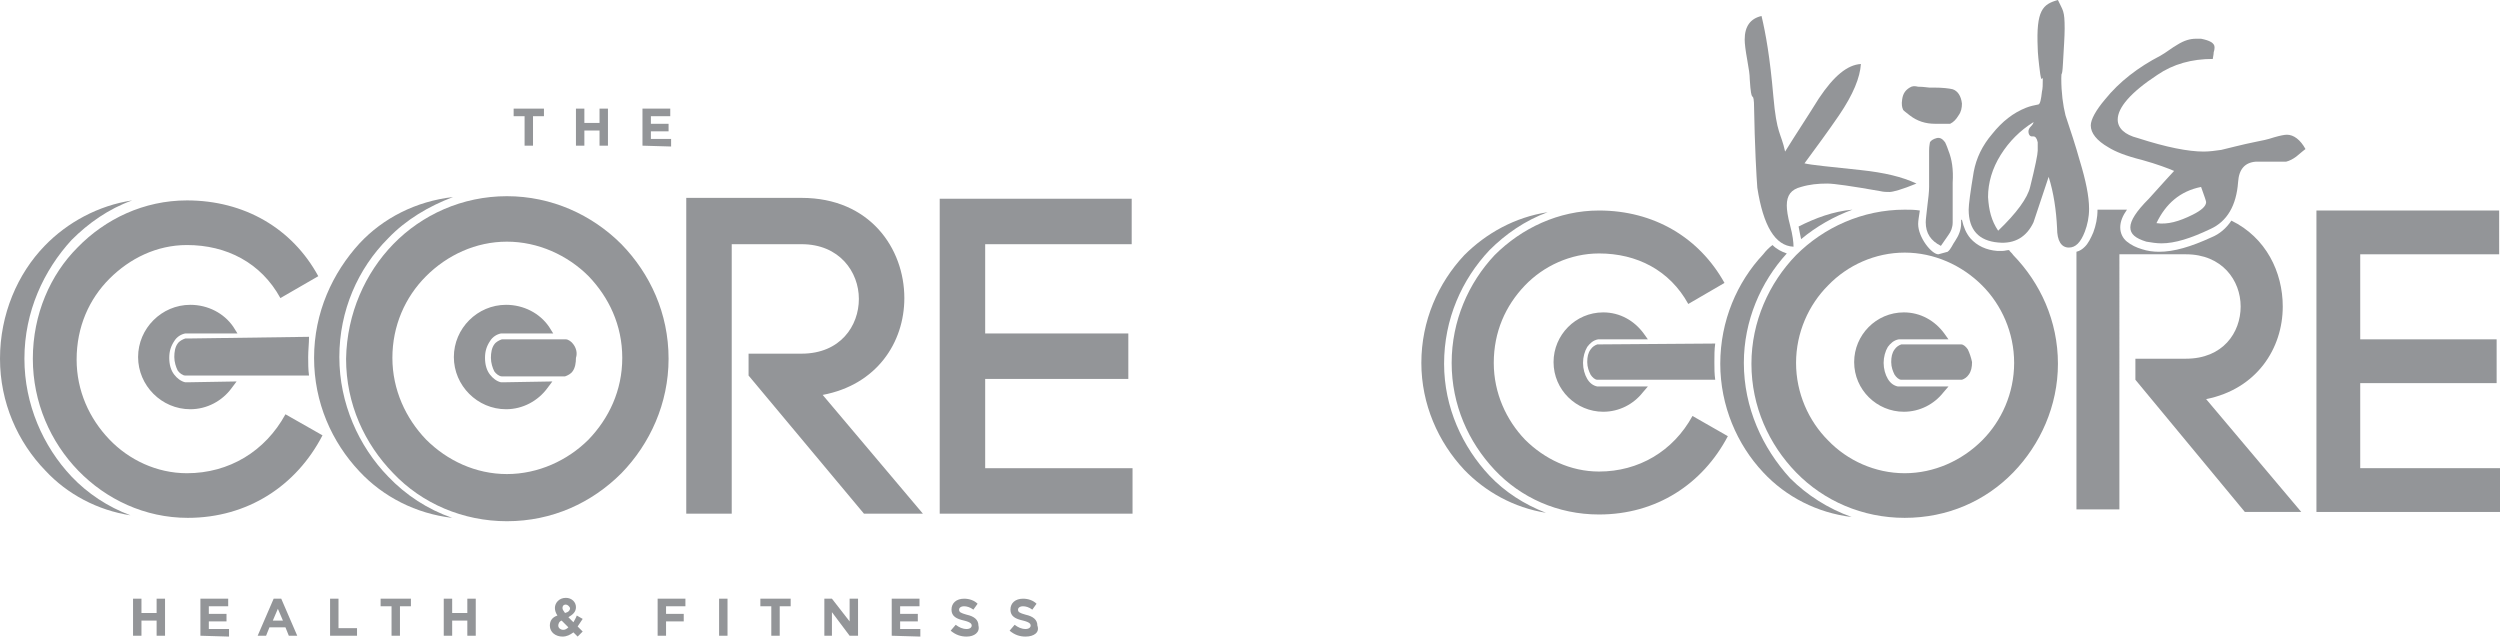
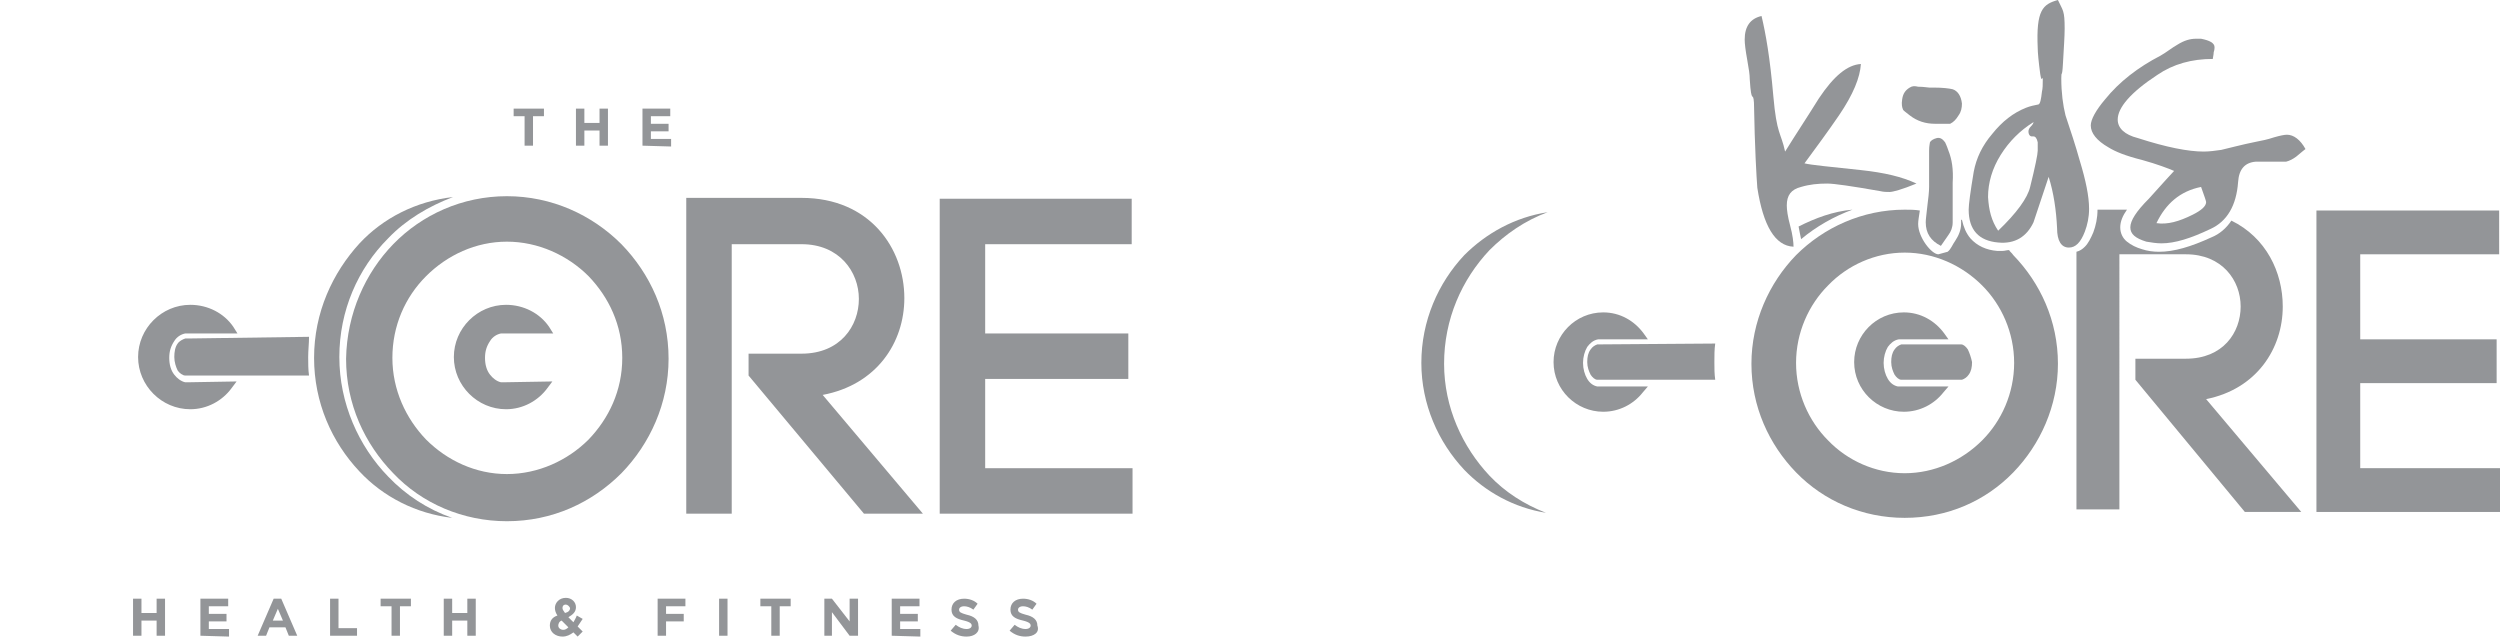
<svg xmlns="http://www.w3.org/2000/svg" version="1.1" id="Layer_1" x="0px" y="0px" viewBox="0 0 296.9 75.6" style="enable-background:new 0 0 296.9 75.6;" xml:space="preserve">
  <style type="text/css">
	.st0{fill:#939598;}
</style>
  <path class="st0" d="M280.3,55.6h16.6v5.2h-21.8V25h21.7v5.2h-16.5v10.1h16.2v5.2h-16.2L280.3,55.6L280.3,55.6z" />
-   <path class="st0" d="M201,49.4L201,49.4c-2.3,4.2-6.4,6.6-11.1,6.6c-3.4,0-6.5-1.5-8.8-3.8c-2.2-2.3-3.7-5.5-3.7-9.1  c0-3.7,1.4-6.8,3.7-9.2c2.2-2.3,5.4-3.8,8.8-3.8c4.5,0,8.4,2,10.6,6l4.3-2.5c-3-5.4-8.4-8.6-14.9-8.6c-4.8,0-9.2,2.1-12.4,5.3  c-3.1,3.3-5.1,7.8-5.1,12.8c0,5,2,9.4,5.1,12.7c3.1,3.3,7.5,5.3,12.4,5.3c6.8,0,12.3-3.6,15.3-9.3L201,49.4z" />
  <path class="st0" d="M176.9,56.5c-3.2-3.4-5.4-8.1-5.4-13.3c0-5.3,2.1-10,5.4-13.5c1.9-1.9,4.2-3.5,6.9-4.5  c-3.9,0.6-7.3,2.5-9.9,5.1c-3.1,3.3-5.1,7.8-5.1,12.8c0,4.9,2,9.4,5.1,12.7c2.5,2.6,5.9,4.5,9.7,5.1C181,59.9,178.7,58.4,176.9,56.5  z" />
  <path class="st0" d="M233.7,41.5c-0.2-0.3-0.5-0.6-0.8-0.6c0,0-0.2,0-0.2,0h-5.3l0,0c-0.8,0-1.4,0-1.4,0c0,0-0.2,0-0.2,0  c-0.3,0.1-0.6,0.3-0.8,0.6c-0.3,0.4-0.4,0.9-0.4,1.5c0,0.6,0.2,1.1,0.4,1.5c0.2,0.3,0.5,0.6,0.8,0.6c0,0,0.2,0,0.2,0h5.2l0,0  c0.9,0,1.6,0,1.6,0c0,0,0.2,0,0.2,0c0.3-0.1,0.6-0.3,0.8-0.6c0.3-0.4,0.4-0.9,0.4-1.5C234.1,42.5,233.9,41.9,233.7,41.5z" />
  <path class="st0" d="M190,40.9C190,40.9,190,40.9,190,40.9l-0.3,0c-0.3,0.1-0.6,0.3-0.8,0.6c-0.3,0.4-0.4,0.9-0.4,1.5  c0,0.6,0.2,1.1,0.4,1.5c0.2,0.3,0.5,0.6,0.8,0.6l0.2,0h0h0l13.8,0c-0.1-0.7-0.1-1.4-0.1-2.1c0-0.8,0-1.5,0.1-2.2L190,40.9z" />
  <path class="st0" d="M190,45.9L190,45.9L190,45.9l-0.3,0c-0.5-0.1-0.9-0.4-1.2-0.9c-0.3-0.5-0.5-1.2-0.5-1.9c0-0.7,0.2-1.4,0.5-1.9  c0.3-0.4,0.7-0.8,1.3-0.9l0.1,0c0.1,0,0.1,0,0.1,0h0c0,0,0,0,0.1,0h5.6l-0.5-0.7c-1.1-1.5-2.8-2.5-4.8-2.5c-3.3,0-5.9,2.7-5.9,5.9  c0,3.3,2.7,5.9,5.9,5.9h0c1.9,0,3.6-0.9,4.7-2.3l0.6-0.7L190,45.9L190,45.9z" />
  <path class="st0" d="M225.7,45.9L225.7,45.9L225.7,45.9l-0.3,0c-0.5-0.1-0.9-0.4-1.2-0.9c-0.3-0.5-0.5-1.2-0.5-1.9  c0-0.7,0.2-1.4,0.5-1.9c0.3-0.4,0.7-0.8,1.3-0.9l0.1,0c0.1,0,0.1,0,0.1,0h0c0,0,0,0,0.1,0h5.6l-0.5-0.7c-1.1-1.5-2.8-2.5-4.8-2.5  c-3.3,0-5.9,2.7-5.9,5.9c0,3.3,2.7,5.9,5.9,5.9h0c1.9,0,3.6-0.9,4.7-2.3l0.6-0.7L225.7,45.9L225.7,45.9z" />
  <path class="st0" d="M271.1,36.4c0-4.1-2-8.2-6.1-10.2c-0.6,0.9-1.4,1.6-2.4,2c-2.4,1.1-4.4,1.7-6.2,1.7c-0.7,0-1.4-0.1-2-0.3  c-0.7-0.2-1.3-0.5-1.8-0.9c-0.5-0.4-0.8-1-0.8-1.7c0-0.7,0.3-1.4,0.8-2.1h-3.5c0,1-0.2,1.9-0.5,2.7c-0.3,0.7-0.6,1.3-1,1.7  c-0.3,0.3-0.6,0.5-1,0.6v30.6h5.1V30.2h7.9c4.3,0,6.5,3.1,6.5,6.2c0,3.1-2.1,6.2-6.5,6.2h-6v2.5l13,15.7h6.7l-11.3-13.4  C268,46.2,271.1,41.4,271.1,36.4z" />
  <path class="st0" d="M238.6,29.7c-0.3,0-0.5,0.1-0.8,0.1c-0.2,0-0.6,0-0.6,0c-1.3-0.1-2.4-0.6-3.2-1.5c-0.5-0.6-0.8-1.3-1-2.2  c0,0-0.1,0-0.1,0c0,0.2,0,0.3,0,0.5c0,0.7-0.3,1.4-0.7,2c-0.3,0.4-0.5,1-0.9,1.3l-1.1,0.3c-0.8,0-2.4-2-2.4-3.6  c0-0.4,0.1-0.9,0.2-1.6c-0.6-0.1-1.2-0.1-1.8-0.1c-5,0-9.6,2.1-12.9,5.4c-3.2,3.3-5.3,7.9-5.3,12.9c0,5.1,2.1,9.6,5.3,12.9  c3.3,3.4,7.9,5.4,12.9,5.4c5.1,0,9.6-2,12.9-5.4c3.2-3.3,5.3-7.9,5.3-12.9c0-5.1-2.1-9.6-5.3-12.9C238.9,30,238.7,29.9,238.6,29.7z   M230.4,30.1c0,0,0.1,0,0.1,0C230.5,30.1,230.4,30.1,230.4,30.1c0,0-0.1,0-0.2,0C230.2,30.1,230.3,30.1,230.4,30.1z M235.4,52.3  c-2.4,2.4-5.7,3.9-9.2,3.9c-3.5,0-6.8-1.5-9.1-3.9c-2.3-2.3-3.8-5.6-3.8-9.2c0-3.6,1.5-6.9,3.8-9.2c2.3-2.4,5.6-3.9,9.1-3.9  c3.5,0,6.8,1.5,9.2,3.9c2.3,2.3,3.8,5.6,3.8,9.2S237.7,50,235.4,52.3z" />
  <polygon class="st0" points="212,27.9 212,27.9 212,27.9 " />
  <polygon class="st0" points="213.2,30.1 213.2,30 213.2,30 " />
-   <path class="st0" d="M207.1,43.1c0-5,2-9.6,5.1-13c-0.6-0.2-1.2-0.5-1.7-1c-0.4,0.3-0.8,0.7-1.1,1.1c-3.1,3.3-5.1,7.9-5.1,13  c0,5,2,9.6,5.1,12.9c2.7,2.9,6.4,4.8,10.5,5.3c-2.8-1-5.3-2.6-7.3-4.6C209.3,53.2,207.1,48.4,207.1,43.1z" />
  <path class="st0" d="M213.9,28.4c1.8-1.5,3.9-2.7,6.1-3.5c-2.3,0.2-4.4,1-6.4,2C213.7,27.5,213.8,27.9,213.9,28.4z" />
  <path class="st0" d="M208.3,12.2c-0.1-1.5-0.3,0.4-0.5-2.8c0-0.5-0.1-1.2-0.3-2.3c-0.2-1.1-0.3-1.9-0.3-2.4c0-1.6,0.7-2.5,2-2.8  c0.5,2.1,1,4.9,1.4,9.5c0.4,4.6,0.9,4.3,1.4,6.6c1.3-2.1,2.7-4.2,4-6.3c1.8-2.7,3.4-4,5-4.1c-0.1,1.6-0.9,3.6-2.6,6.1  c-1.3,1.9-2.7,3.8-4.1,5.7c0.8,0.2,3,0.4,6.7,0.8c2.8,0.3,4.9,0.8,6.6,1.6c-1.7,0.7-2.8,1-3.2,1c-0.3,0-0.7,0-1.1-0.1  c-3.4-0.6-5.5-0.9-6.3-0.9c-1.1,0-2.1,0.1-3.1,0.4c-1.2,0.3-1.7,1-1.7,2.2c0,0.5,0.1,1.3,0.4,2.4c0.3,1.1,0.4,2,0.4,2.5  c-2.2-0.1-3.6-2.5-4.3-7C208.6,21,208.4,17.7,208.3,12.2z" />
  <path class="st0" d="M229.1,10.4h0.5c1.1,0,1.9,0.1,2.3,0.2c0.6,0.2,1,0.8,1.1,1.7c0,0.5-0.1,1-0.4,1.4c-0.3,0.5-0.6,0.8-1,1h-1  c-0.3,0-0.5,0-0.8,0c-1.1,0-2.1-0.3-3-1c-0.5-0.4-0.8-0.6-0.8-0.7c-0.1-0.2-0.2-0.6-0.1-1.2c0.1-0.7,0.4-1.1,0.9-1.4  c0.3-0.2,0.6-0.2,1-0.1C228.5,10.3,228.9,10.4,229.1,10.4z M229.1,22.2v-4.3c0-0.6,0.1-0.9,0.1-1c0.1-0.2,0.4-0.4,0.8-0.5  c0.4-0.1,0.7,0.1,1,0.5c0,0,0.2,0.4,0.4,1c0.4,1,0.6,2.2,0.5,3.8c0,1,0,2.6,0,4.7c0,0.6-0.2,1.1-0.5,1.5c-0.3,0.4-0.6,0.9-0.9,1.3  c-1.2-0.6-1.8-1.5-1.8-2.8c0-0.4,0.1-1,0.2-2C229,23.6,229.1,22.8,229.1,22.2z" />
  <path class="st0" d="M237.3,28.8c-2.3-0.2-3.5-1.5-3.5-3.9c0-0.6,0.2-2.1,0.6-4.5c0.3-1.6,1-3.1,2.2-4.5c1.2-1.5,2.5-2.5,4-3.1  c0.5-0.2,1-0.3,1.5-0.4c0.2-0.1,0.3-0.6,0.4-1.5c0.1-0.4,0.1-0.9,0.1-1.4c0-0.8-0.1,0.6-0.3-0.7c-0.2-1.5-0.3-2.6-0.3-3.1  c-0.2-4.5,0.6-5.2,2.4-5.7c0.6,1.3,0.8,1.2,0.8,3.4c0,0.9-0.1,2.3-0.2,4.1c-0.1,1.9-0.2,0.8-0.2,1.8c0,1.7,0.2,3.2,0.5,4.4  c0.6,1.8,1.2,3.6,1.7,5.4c0.7,2.3,1.1,4.2,1.1,5.7c0,1-0.2,1.9-0.5,2.7c-0.5,1.3-1.1,1.9-1.9,1.9c-0.9,0-1.4-0.8-1.4-2.3  c-0.1-2.1-0.4-4.2-1-6.1c-0.6,1.8-1.2,3.6-1.8,5.4C240.7,28.1,239.3,29,237.3,28.8z M237.3,27.4c2.2-2.1,3.5-3.9,3.8-5.2  c0.6-2.4,0.9-3.9,0.9-4.3v-1c-0.1-0.5-0.3-0.7-0.5-0.7l-0.1,0c0,0-0.1,0-0.1,0c-0.2,0-0.4-0.2-0.4-0.6c0-0.2,0.1-0.4,0.3-0.6  c0.2-0.2,0.3-0.4,0.3-0.5c-1.6,1-2.9,2.3-3.9,3.9c-1,1.6-1.5,3.3-1.5,5C236.2,25,236.5,26.2,237.3,27.4z" />
  <path class="st0" d="M250.4,17.5c-1.4-0.8-2.1-1.7-2.1-2.6c0-0.7,0.6-1.8,1.7-3.1c1.7-2.1,3.9-3.8,6.6-5.2c0.7-0.4,1.3-0.9,2-1.3  c0.8-0.5,1.5-0.7,2.2-0.7c0.2,0,0.4,0,0.6,0c1,0.2,1.6,0.5,1.6,1c0,0.1,0,0.3-0.1,0.6c0,0.3-0.1,0.6-0.1,0.8c-2.5,0-4.7,0.6-6.6,1.9  c-3.2,2.1-4.7,3.9-4.7,5.3c0,1,0.8,1.8,2.4,2.2c3.4,1.1,6,1.6,7.8,1.6c0.7,0,1.4-0.1,2.1-0.2c0.9-0.2,2.3-0.6,4.3-1  c0.5-0.1,1.1-0.2,2-0.5c0.7-0.2,1.2-0.3,1.5-0.3c0.8,0,1.6,0.6,2.2,1.7c0,0-0.4,0.3-1.1,0.9c-0.4,0.3-0.8,0.5-1.2,0.6  c-1.2,0-2.4,0-3.6,0c-1.3,0.1-2,0.9-2.1,2.4c-0.2,2.8-1.3,4.7-3.3,5.6c-2.3,1.1-4.2,1.7-5.8,1.7c-0.6,0-1.2-0.1-1.8-0.2  c-1.3-0.4-1.9-0.9-1.9-1.7c0-0.8,0.7-1.9,2.2-3.4c1.8-2,2.8-3.1,3-3.3c-0.7-0.3-2-0.8-3.8-1.3C252.4,18.5,251.2,18,250.4,17.5z   M256.1,26.5c1.3,0.2,2.7-0.2,4.3-1c1-0.5,1.6-1,1.6-1.5c0-0.1-0.2-0.7-0.6-1.8C258.9,22.7,257.2,24.2,256.1,26.5z" />
  <path class="st0" d="M88.9,42h6.3c4.6,0,6.8-3.3,6.8-6.5c0-3.2-2.3-6.5-6.8-6.5h-8.3v32h-5.4V23.5h13.7c8.1,0,12.2,6,12.2,11.9  c0,5.3-3.3,10.3-9.7,11.5L109.6,61h-7L88.9,44.6L88.9,42L88.9,42z" />
  <path class="st0" d="M117.1,55.6h17.4V61h-22.9V23.6h22.8V29h-17.4v10.6h17V45h-17V55.6z" />
-   <path class="st0" d="M33.9,49.2L33.9,49.2c-2.4,4.4-6.7,7-11.7,7c-3.6,0-6.9-1.6-9.2-4c-2.4-2.5-3.9-5.8-3.9-9.5  c0-3.9,1.5-7.2,3.9-9.6s5.6-4,9.2-4c4.7,0,8.8,2.1,11.1,6.3l4.5-2.6c-3.1-5.7-8.8-9-15.6-9c-5.1,0-9.7,2.2-13,5.6  C6,32.6,3.9,37.3,3.9,42.6c0,5.2,2.1,9.9,5.4,13.3c3.3,3.4,7.9,5.6,13,5.6c7.1,0,12.9-3.8,16-9.8L33.9,49.2z" />
  <path class="st0" d="M46.7,29c3.4-3.5,8.2-5.7,13.5-5.7c5.3,0,10.1,2.2,13.6,5.7c3.4,3.5,5.6,8.2,5.6,13.6c0,5.3-2.2,10.1-5.6,13.6  c-3.5,3.5-8.2,5.7-13.6,5.7c-5.2,0-10.1-2.1-13.5-5.7c-3.4-3.5-5.6-8.2-5.6-13.6C41.2,37.2,43.4,32.4,46.7,29z M69.9,32.8  c-2.5-2.5-6-4.1-9.7-4.1c-3.7,0-7.1,1.6-9.6,4.1c-2.5,2.5-4,5.9-4,9.7s1.6,7.2,4,9.7c2.5,2.5,5.9,4.1,9.6,4.1c3.7,0,7.2-1.6,9.7-4.1  c2.4-2.5,4-5.8,4-9.7S72.3,35.3,69.9,32.8z" />
-   <path class="st0" d="M8.5,56.6C5.1,53,2.9,48,2.9,42.6c0-5.6,2.3-10.5,5.6-14.1c2-2,4.4-3.7,7.2-4.7c-4,0.6-7.7,2.6-10.4,5.4  C2.1,32.5,0,37.3,0,42.6c0,5.2,2.1,9.9,5.4,13.3c2.6,2.8,6.2,4.7,10.1,5.3C12.8,60.2,10.4,58.6,8.5,56.6z" />
-   <path class="st0" d="M68.1,40.9c-0.2-0.3-0.6-0.6-0.9-0.6c0,0-0.2,0-0.2,0h-5.6l0,0c-0.9,0-1.5,0-1.5,0c0,0-0.3,0-0.3,0  c-0.3,0.1-0.7,0.3-0.9,0.6c-0.3,0.4-0.4,1-0.4,1.6c0,0.6,0.2,1.2,0.4,1.6c0.2,0.3,0.6,0.6,0.9,0.6c0,0,0.2,0,0.2,0h5.4l0,0  c1,0,1.6,0,1.6,0c0,0,0.3,0,0.3,0c0.3-0.1,0.7-0.3,0.9-0.6c0.3-0.4,0.4-1,0.4-1.6C68.6,41.9,68.4,41.3,68.1,40.9z" />
  <path class="st0" d="M46.1,28.3c2.1-2.2,4.8-3.8,7.7-4.9c-4.4,0.5-8.3,2.5-11.1,5.5c-3.2,3.5-5.4,8.2-5.4,13.6  c0,5.3,2.1,10,5.4,13.5c2.8,3,6.7,5,11,5.5c-2.9-1-5.5-2.7-7.6-4.9c-3.5-3.6-5.8-8.7-5.8-14.2S42.5,31.9,46.1,28.3" />
  <path class="st0" d="M22.3,40.2c0,0-0.1,0-0.1,0l-0.2,0c-0.3,0.1-0.7,0.3-0.9,0.6c-0.3,0.4-0.4,1-0.4,1.6c0,0.6,0.2,1.2,0.4,1.6  c0.2,0.3,0.6,0.6,0.9,0.6l0.2,0h0h0l14.5,0c-0.1-0.7-0.1-1.5-0.1-2.2c0-0.8,0.1-1.6,0.1-2.4L22.3,40.2z" />
  <path class="st0" d="M22.3,45.4L22.3,45.4l-0.1,0l-0.2,0c-0.5-0.1-1-0.5-1.3-0.9c-0.4-0.5-0.6-1.2-0.6-2c0-0.8,0.2-1.4,0.6-2  c0.3-0.5,0.8-0.8,1.3-0.9l0.2,0c0.1,0,0.1,0,0.1,0h0c0,0,0,0,0.1,0h5.8l-0.5-0.8c-1.1-1.6-3-2.6-5.1-2.6c-3.4,0-6.2,2.8-6.2,6.2  c0,3.4,2.8,6.2,6.2,6.2h0c2,0,3.8-1,4.9-2.5l0.6-0.8L22.3,45.4L22.3,45.4z" />
  <path class="st0" d="M59.8,45.4L59.8,45.4l-0.1,0l-0.2,0c-0.5-0.1-1-0.5-1.3-0.9c-0.4-0.5-0.6-1.2-0.6-2c0-0.8,0.2-1.4,0.6-2  c0.3-0.5,0.8-0.8,1.3-0.9l0.2,0c0.1,0,0.1,0,0.1,0h0c0,0,0,0,0.1,0h5.8l-0.5-0.8c-1.1-1.6-3-2.6-5.1-2.6c-3.4,0-6.2,2.8-6.2,6.2  c0,3.4,2.8,6.2,6.2,6.2h0c2,0,3.8-1,4.9-2.5l0.6-0.8L59.8,45.4L59.8,45.4z" />
  <path class="st0" d="M63.3,13.8v3.5h-1v-3.5H61v-0.9h3.6v0.9H63.3z" />
  <path class="st0" d="M71.2,17.3v-1.8h-1.8v1.8h-1v-4.4h1v1.7h1.8v-1.7h1v4.4H71.2z" />
  <path class="st0" d="M76.3,17.3v-4.4h3.3v0.9h-2.3v0.9h2.1v0.9h-2.1v0.9h2.4v0.9L76.3,17.3L76.3,17.3z" />
  <path class="st0" d="M18.6,75.5v-1.8h-1.8v1.8h-1v-4.4h1v1.7h1.8v-1.7h1v4.4H18.6z" />
  <path class="st0" d="M23.8,75.5v-4.4h3.3V72h-2.3v0.9h2.1v0.9h-2.1v0.9h2.4v0.9L23.8,75.5L23.8,75.5z" />
  <path class="st0" d="M34.3,75.5l-0.4-1h-1.9l-0.4,1h-1l1.9-4.4h0.9l1.9,4.4H34.3z M33,72.3l-0.6,1.4h1.2L33,72.3z" />
  <path class="st0" d="M39.2,75.5v-4.4h1v3.5h2.2v0.9H39.2z" />
  <path class="st0" d="M47.5,72v3.5h-1V72h-1.3v-0.9h3.6V72H47.5z" />
  <path class="st0" d="M55.5,75.5v-1.8h-1.8v1.8h-1v-4.4h1v1.7h1.8v-1.7h1v4.4H55.5z" />
  <path class="st0" d="M68.6,75.6l-0.5-0.5c-0.4,0.3-0.8,0.5-1.3,0.5c-0.8,0-1.5-0.5-1.5-1.3c0-0.6,0.3-1,0.9-1.2  c-0.2-0.3-0.3-0.6-0.3-0.9c0-0.6,0.5-1.2,1.3-1.2c0.7,0,1.2,0.5,1.2,1.1c0,0.6-0.4,0.9-0.9,1.2l0.6,0.6c0.1-0.2,0.3-0.5,0.4-0.8  l0.7,0.4c-0.2,0.3-0.4,0.6-0.6,0.9l0.6,0.6L68.6,75.6z M66.7,73.7c-0.3,0.1-0.4,0.4-0.4,0.6c0,0.3,0.3,0.5,0.6,0.5  c0.2,0,0.4-0.1,0.6-0.3L66.7,73.7z M67.2,71.8c-0.3,0-0.4,0.2-0.4,0.4c0,0.2,0.1,0.3,0.3,0.6c0.4-0.1,0.6-0.3,0.6-0.6  C67.6,72,67.4,71.8,67.2,71.8z" />
  <path class="st0" d="M79.1,72v0.9h2.1v0.9h-2.1v1.7h-1v-4.4h3.3V72L79.1,72L79.1,72z" />
  <path class="st0" d="M85.4,75.5v-4.4h1v4.4H85.4z" />
  <path class="st0" d="M92.6,72v3.5h-1V72h-1.3v-0.9h3.6V72H92.6z" />
  <path class="st0" d="M100.9,75.5l-2.1-2.8v2.8h-0.9v-4.4h0.9l2.1,2.7v-2.7h1v4.4H100.9z" />
  <path class="st0" d="M105.9,75.5v-4.4h3.3V72h-2.3v0.9h2.1v0.9h-2.1v0.9h2.4v0.9L105.9,75.5L105.9,75.5z" />
  <path class="st0" d="M114.8,75.6c-0.7,0-1.3-0.2-1.9-0.7l0.6-0.7c0.4,0.3,0.8,0.5,1.3,0.5c0.4,0,0.6-0.2,0.6-0.4v0  c0-0.2-0.1-0.4-0.9-0.6c-0.9-0.2-1.5-0.5-1.5-1.3v0c0-0.8,0.6-1.3,1.5-1.3c0.6,0,1.2,0.2,1.6,0.6l-0.5,0.7c-0.4-0.3-0.8-0.4-1.1-0.4  c-0.4,0-0.6,0.2-0.6,0.4v0c0,0.3,0.2,0.4,0.9,0.6c0.9,0.2,1.4,0.6,1.4,1.3v0C116.4,75.1,115.7,75.6,114.8,75.6z" />
  <path class="st0" d="M121.8,75.6c-0.7,0-1.3-0.2-1.9-0.7l0.6-0.7c0.4,0.3,0.8,0.5,1.3,0.5c0.4,0,0.6-0.2,0.6-0.4v0  c0-0.2-0.1-0.4-0.9-0.6c-0.9-0.2-1.5-0.5-1.5-1.3v0c0-0.8,0.6-1.3,1.5-1.3c0.6,0,1.2,0.2,1.6,0.6l-0.5,0.7c-0.4-0.3-0.8-0.4-1.1-0.4  c-0.4,0-0.6,0.2-0.6,0.4v0c0,0.3,0.2,0.4,0.9,0.6c0.9,0.2,1.4,0.6,1.4,1.3v0C123.5,75.1,122.8,75.6,121.8,75.6z" />
</svg>